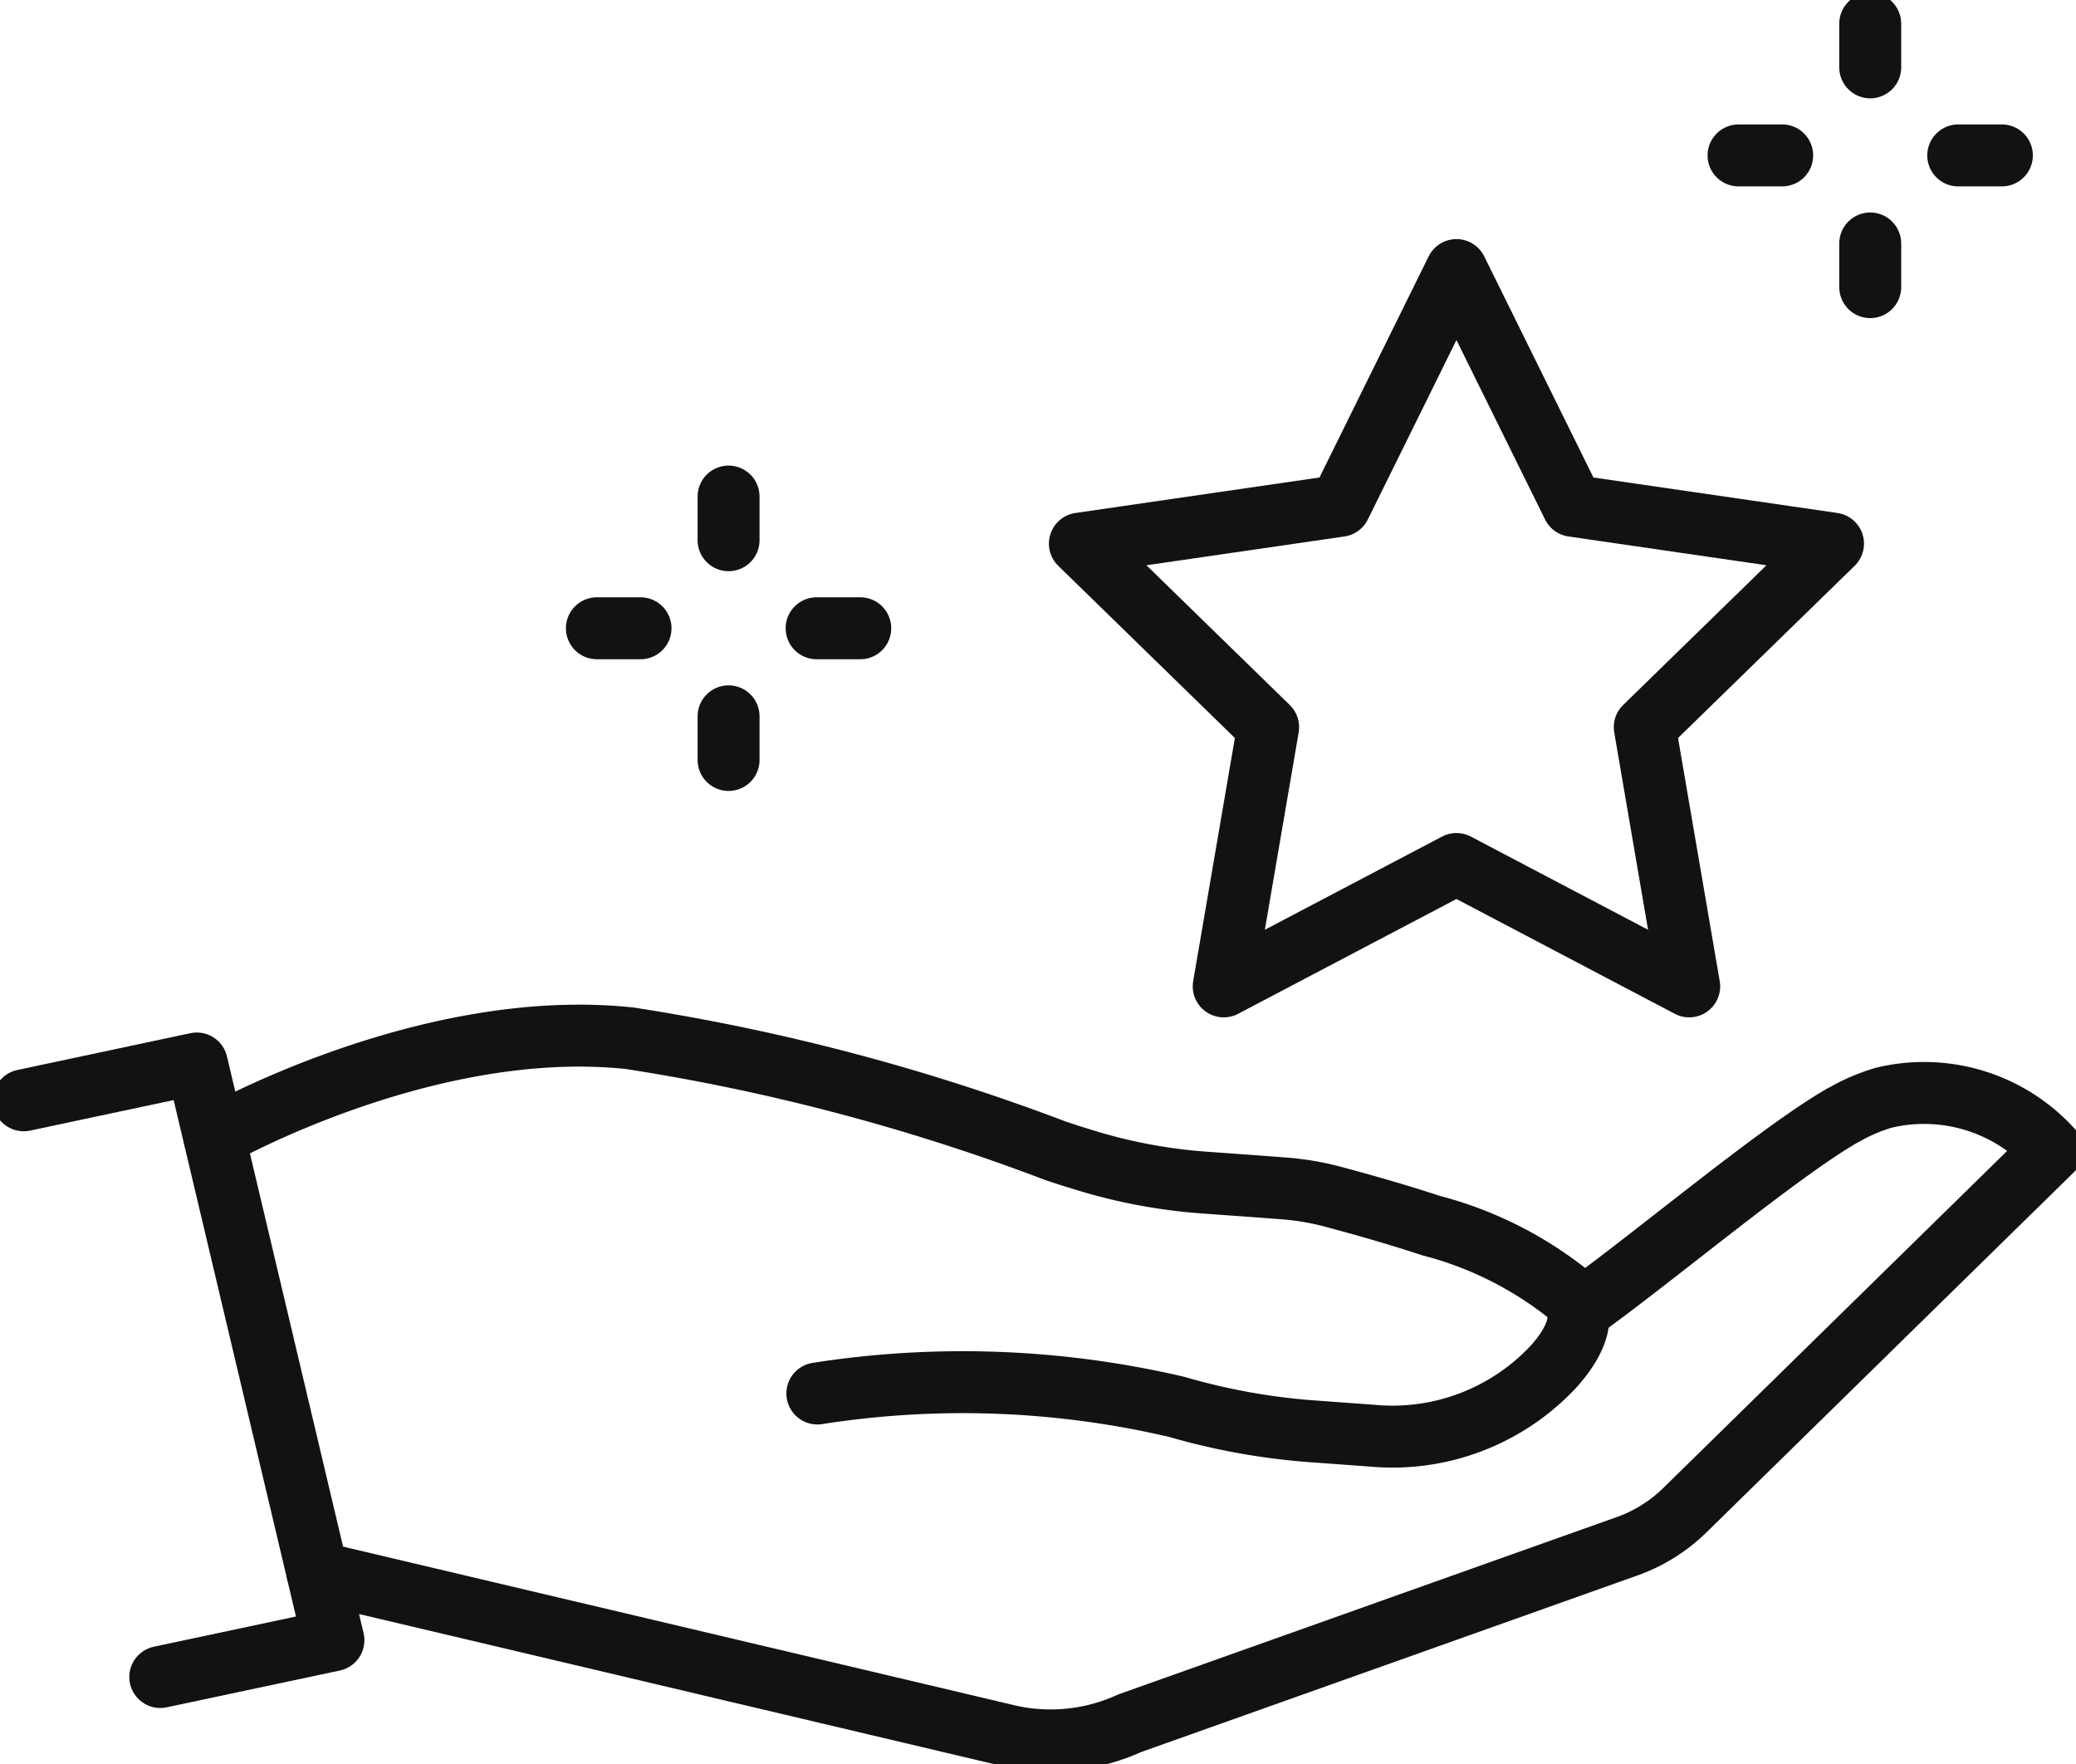
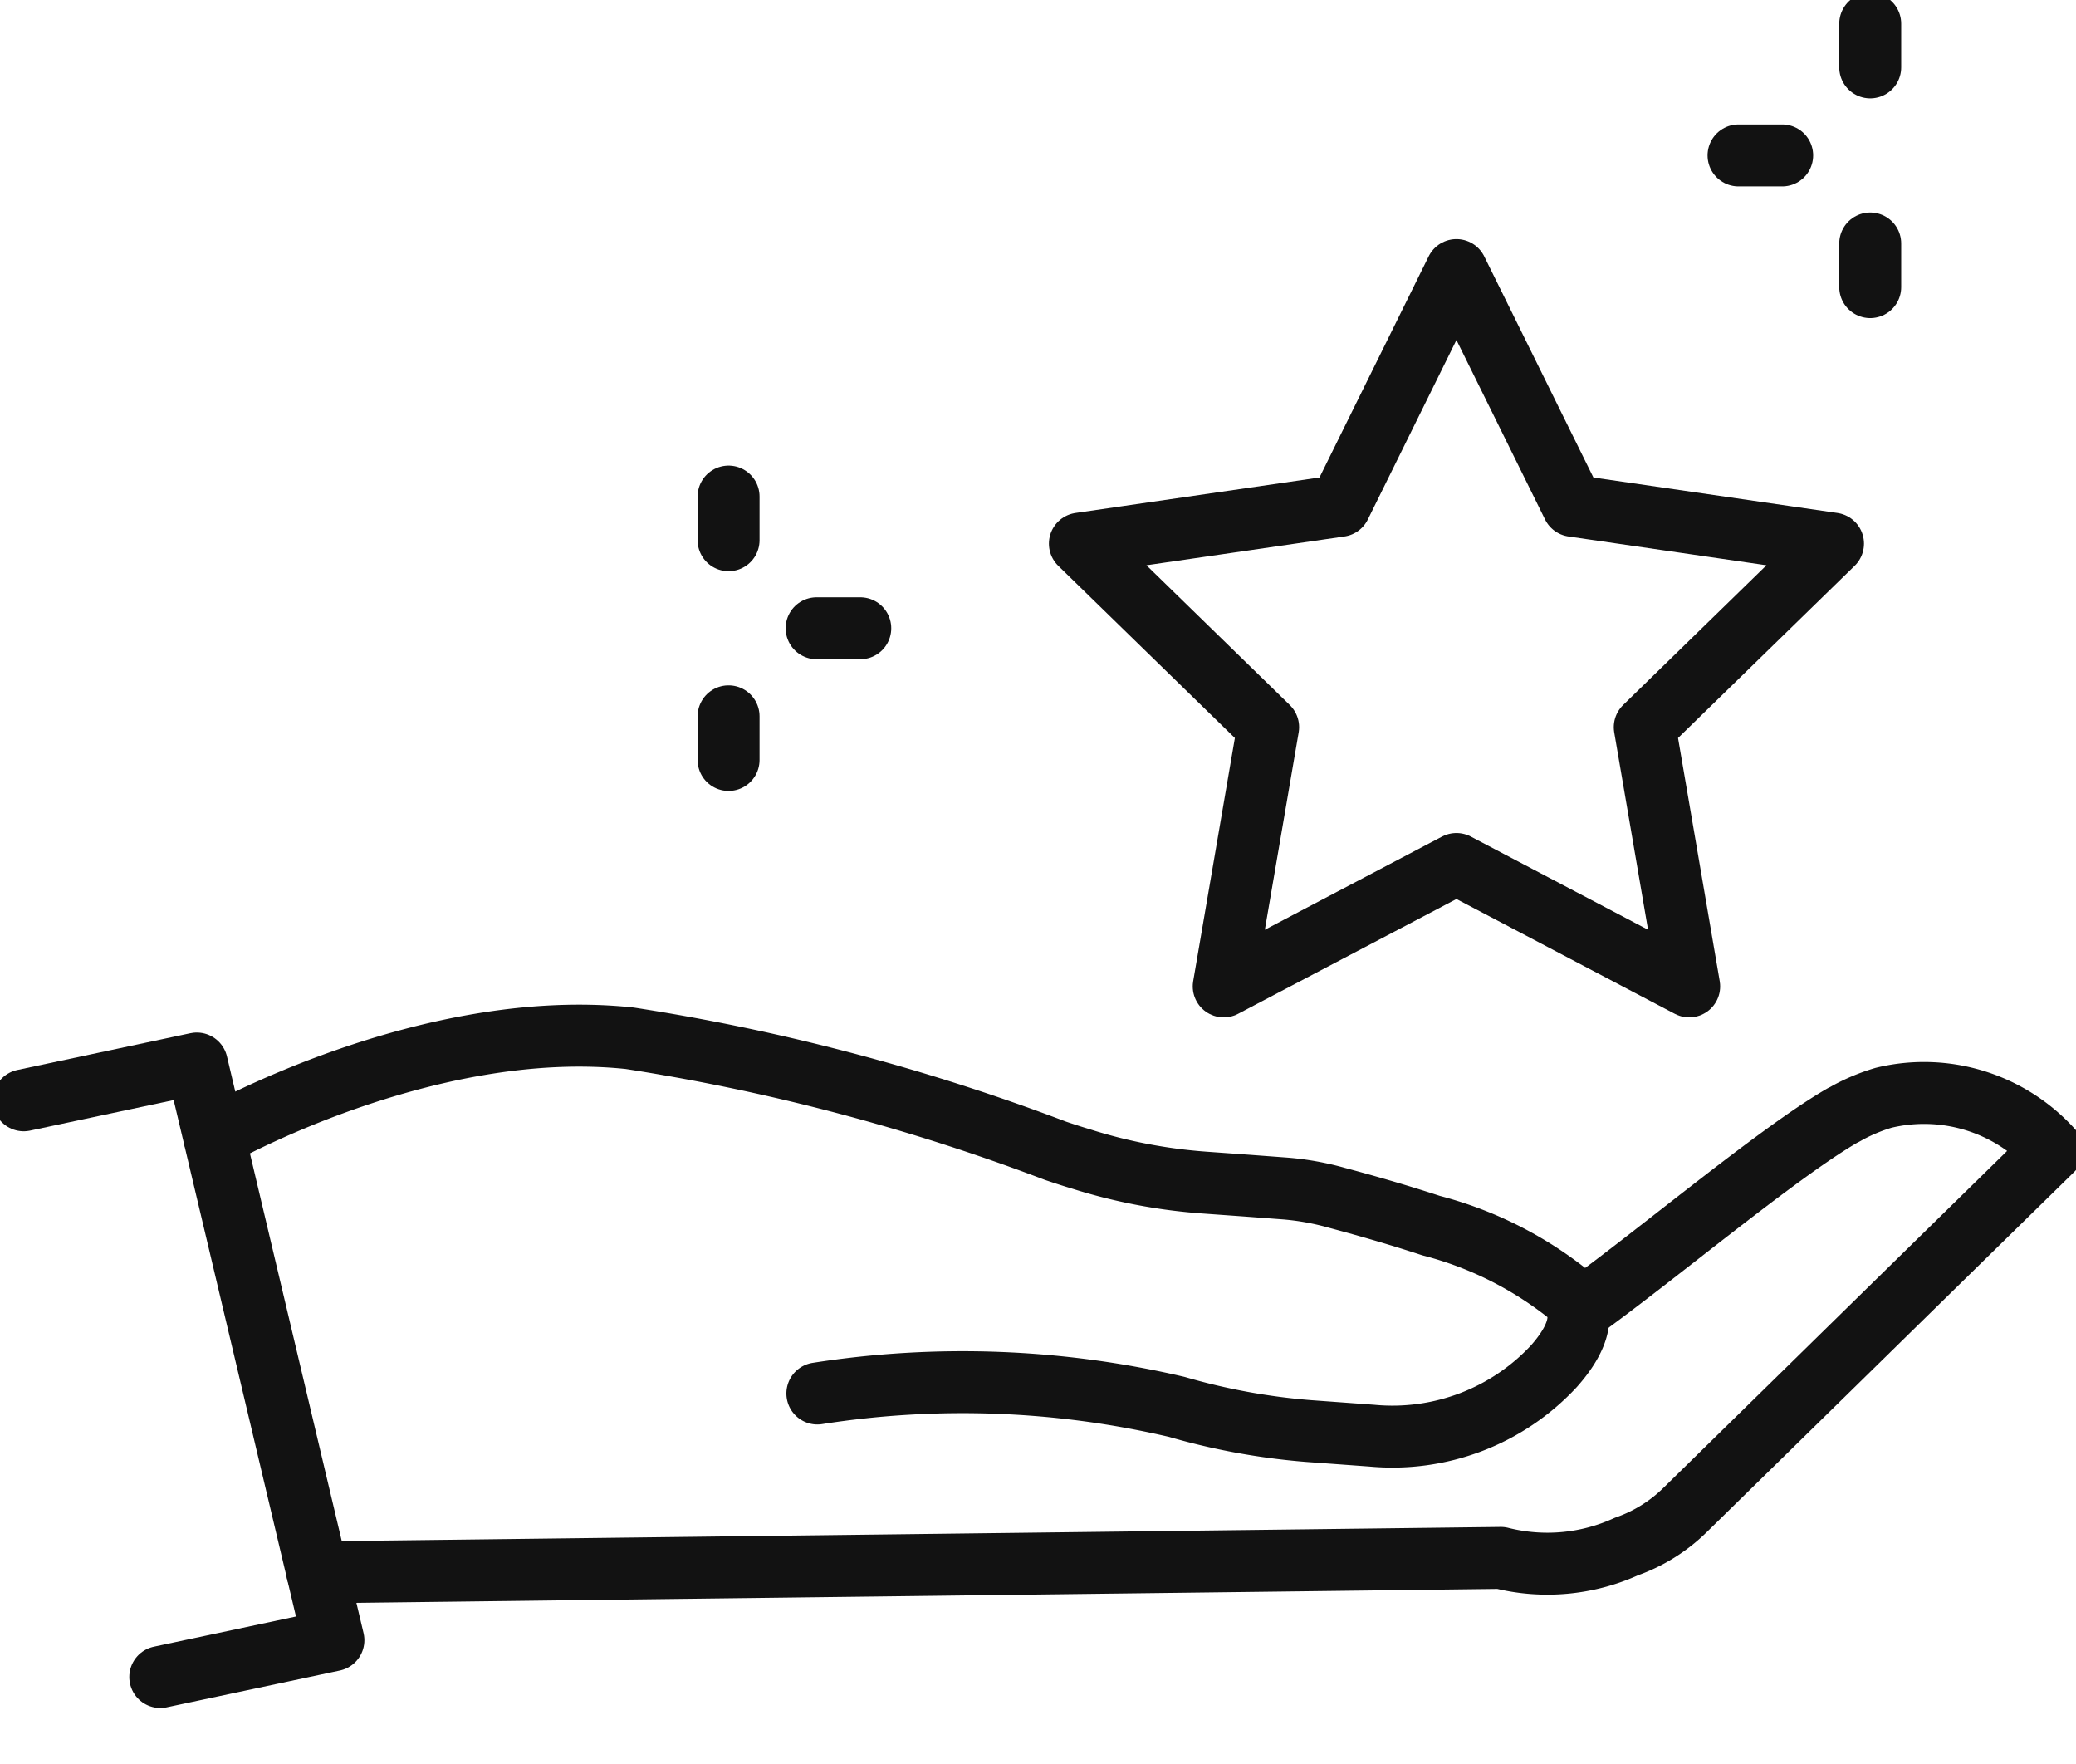
<svg xmlns="http://www.w3.org/2000/svg" viewBox="0 0 50.272 42.715" height="42.715" width="50.272" data-name="Group 156" id="Group_156">
  <defs>
    <clipPath id="clip-path">
      <rect stroke-width="1.5" stroke="#121212" fill="none" height="42.715" width="50.272" data-name="Rectangle 80" id="Rectangle_80" />
    </clipPath>
  </defs>
  <g clip-path="url(#clip-path)" data-name="Group 155" id="Group_155">
-     <path stroke-width="1.5" stroke-linejoin="round" stroke-linecap="round" stroke="#121212" fill="none" transform="translate(0.996 3.424)" d="M37.227,28.326c1.768-1.259,4.819-3.836,6.4-4.745.057-.025.108-.059.157-.084a4.5,4.5,0,0,1,.834-.341A4.171,4.171,0,0,1,48.7,24.423L39.8,33.146a3.836,3.836,0,0,1-1.41.875L26.361,38.3a4.613,4.613,0,0,1-3.043.276L6.69,34.647" data-name="Path 623" id="Path_623" />
+     <path stroke-width="1.5" stroke-linejoin="round" stroke-linecap="round" stroke="#121212" fill="none" transform="translate(0.996 3.424)" d="M37.227,28.326c1.768-1.259,4.819-3.836,6.4-4.745.057-.025.108-.059.157-.084a4.5,4.5,0,0,1,.834-.341A4.171,4.171,0,0,1,48.7,24.423L39.8,33.146a3.836,3.836,0,0,1-1.41.875a4.613,4.613,0,0,1-3.043.276L6.69,34.647" data-name="Path 623" id="Path_623" />
    <path stroke-width="1.5" stroke-linejoin="round" stroke-linecap="round" stroke="#121212" fill="none" transform="translate(0.673 3.249)" d="M4.519,24.283s5.12-2.919,10.057-2.393a50.9,50.9,0,0,1,10.315,2.726c.2.067.4.133.6.192a12.982,12.982,0,0,0,2.994.576l1.043.075.909.068a6.51,6.51,0,0,1,1.259.225c.558.149,1.4.383,2.285.674a8.941,8.941,0,0,1,3.386,1.709c.392.484.108,1.11-.409,1.693a5.336,5.336,0,0,1-4.412,1.684L31.012,31.4a15.95,15.95,0,0,1-3.186-.584,22.764,22.764,0,0,0-8.706-.325" data-name="Path 624" id="Path_624" />
    <path stroke-width="1.5" stroke-linejoin="round" stroke-linecap="round" stroke="#121212" fill="none" transform="translate(0.074 3.336)" d="M.5,23.305l4.192-.891L8,36.378l-4.193.891" data-name="Path 625" id="Path_625" />
    <path stroke-width="1.5" stroke-linejoin="round" stroke-linecap="round" stroke="#121212" fill="none" transform="translate(3.388 0.847)" d="M31.881,5.692,34.7,11.4l6.3.916-4.559,4.444,1.076,6.276-5.636-2.963-5.636,2.963,1.076-6.276-4.559-4.444,6.3-.916Z" data-name="Path 626" id="Path_626" />
    <line stroke-width="1.5" stroke-linejoin="round" stroke-linecap="round" stroke="#121212" fill="none" transform="translate(19.775 15.212)" x2="1.057" data-name="Line 6" id="Line_6" />
-     <line stroke-width="1.5" stroke-linejoin="round" stroke-linecap="round" stroke="#121212" fill="none" transform="translate(14.454 15.212)" x2="1.057" data-name="Line 7" id="Line_7" />
    <line stroke-width="1.5" stroke-linejoin="round" stroke-linecap="round" stroke="#121212" fill="none" transform="translate(17.643 17.344)" y2="1.057" data-name="Line 8" id="Line_8" />
    <line stroke-width="1.5" stroke-linejoin="round" stroke-linecap="round" stroke="#121212" fill="none" transform="translate(17.643 12.023)" y2="1.057" data-name="Line 9" id="Line_9" />
-     <line stroke-width="1.5" stroke-linejoin="round" stroke-linecap="round" stroke="#121212" fill="none" transform="translate(47.42 3.763)" x2="1.057" data-name="Line 10" id="Line_10" />
    <line stroke-width="1.5" stroke-linejoin="round" stroke-linecap="round" stroke="#121212" fill="none" transform="translate(42.1 3.763)" x2="1.057" data-name="Line 11" id="Line_11" />
    <line stroke-width="1.5" stroke-linejoin="round" stroke-linecap="round" stroke="#121212" fill="none" transform="translate(45.289 5.895)" y2="1.057" data-name="Line 12" id="Line_12" />
    <line stroke-width="1.5" stroke-linejoin="round" stroke-linecap="round" stroke="#121212" fill="none" transform="translate(45.289 0.574)" y2="1.057" data-name="Line 13" id="Line_13" />
  </g>
</svg>